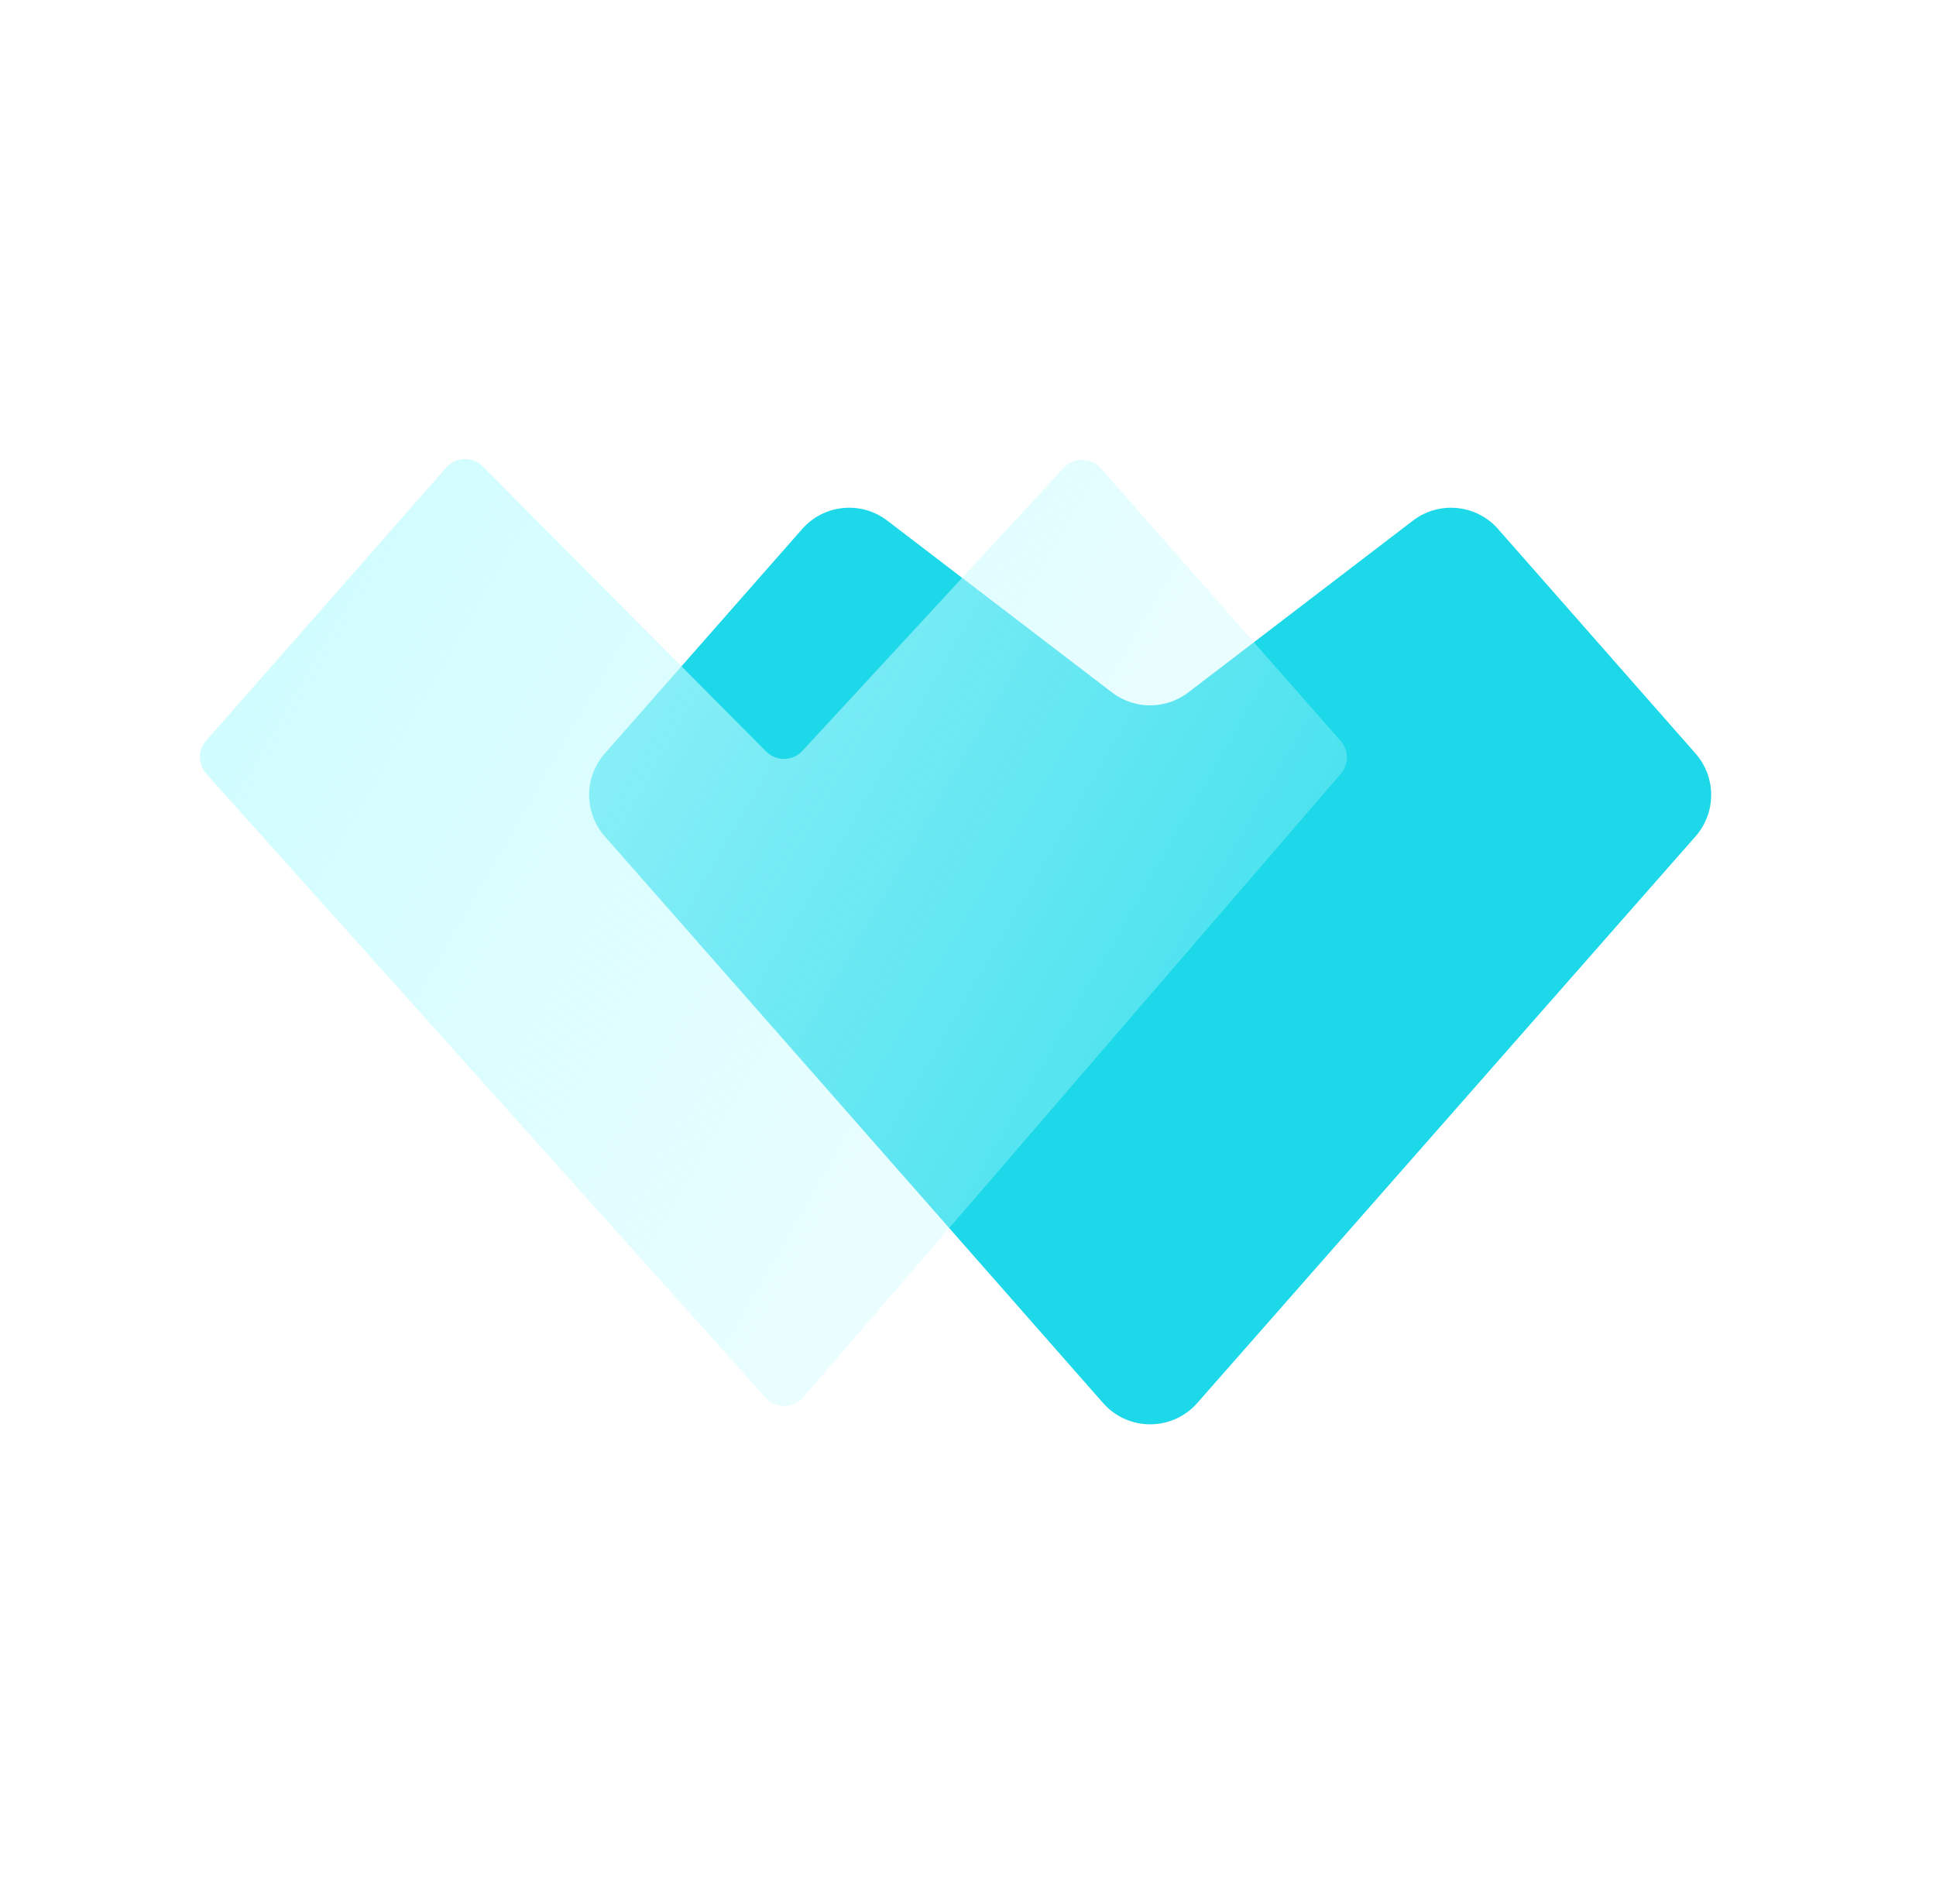
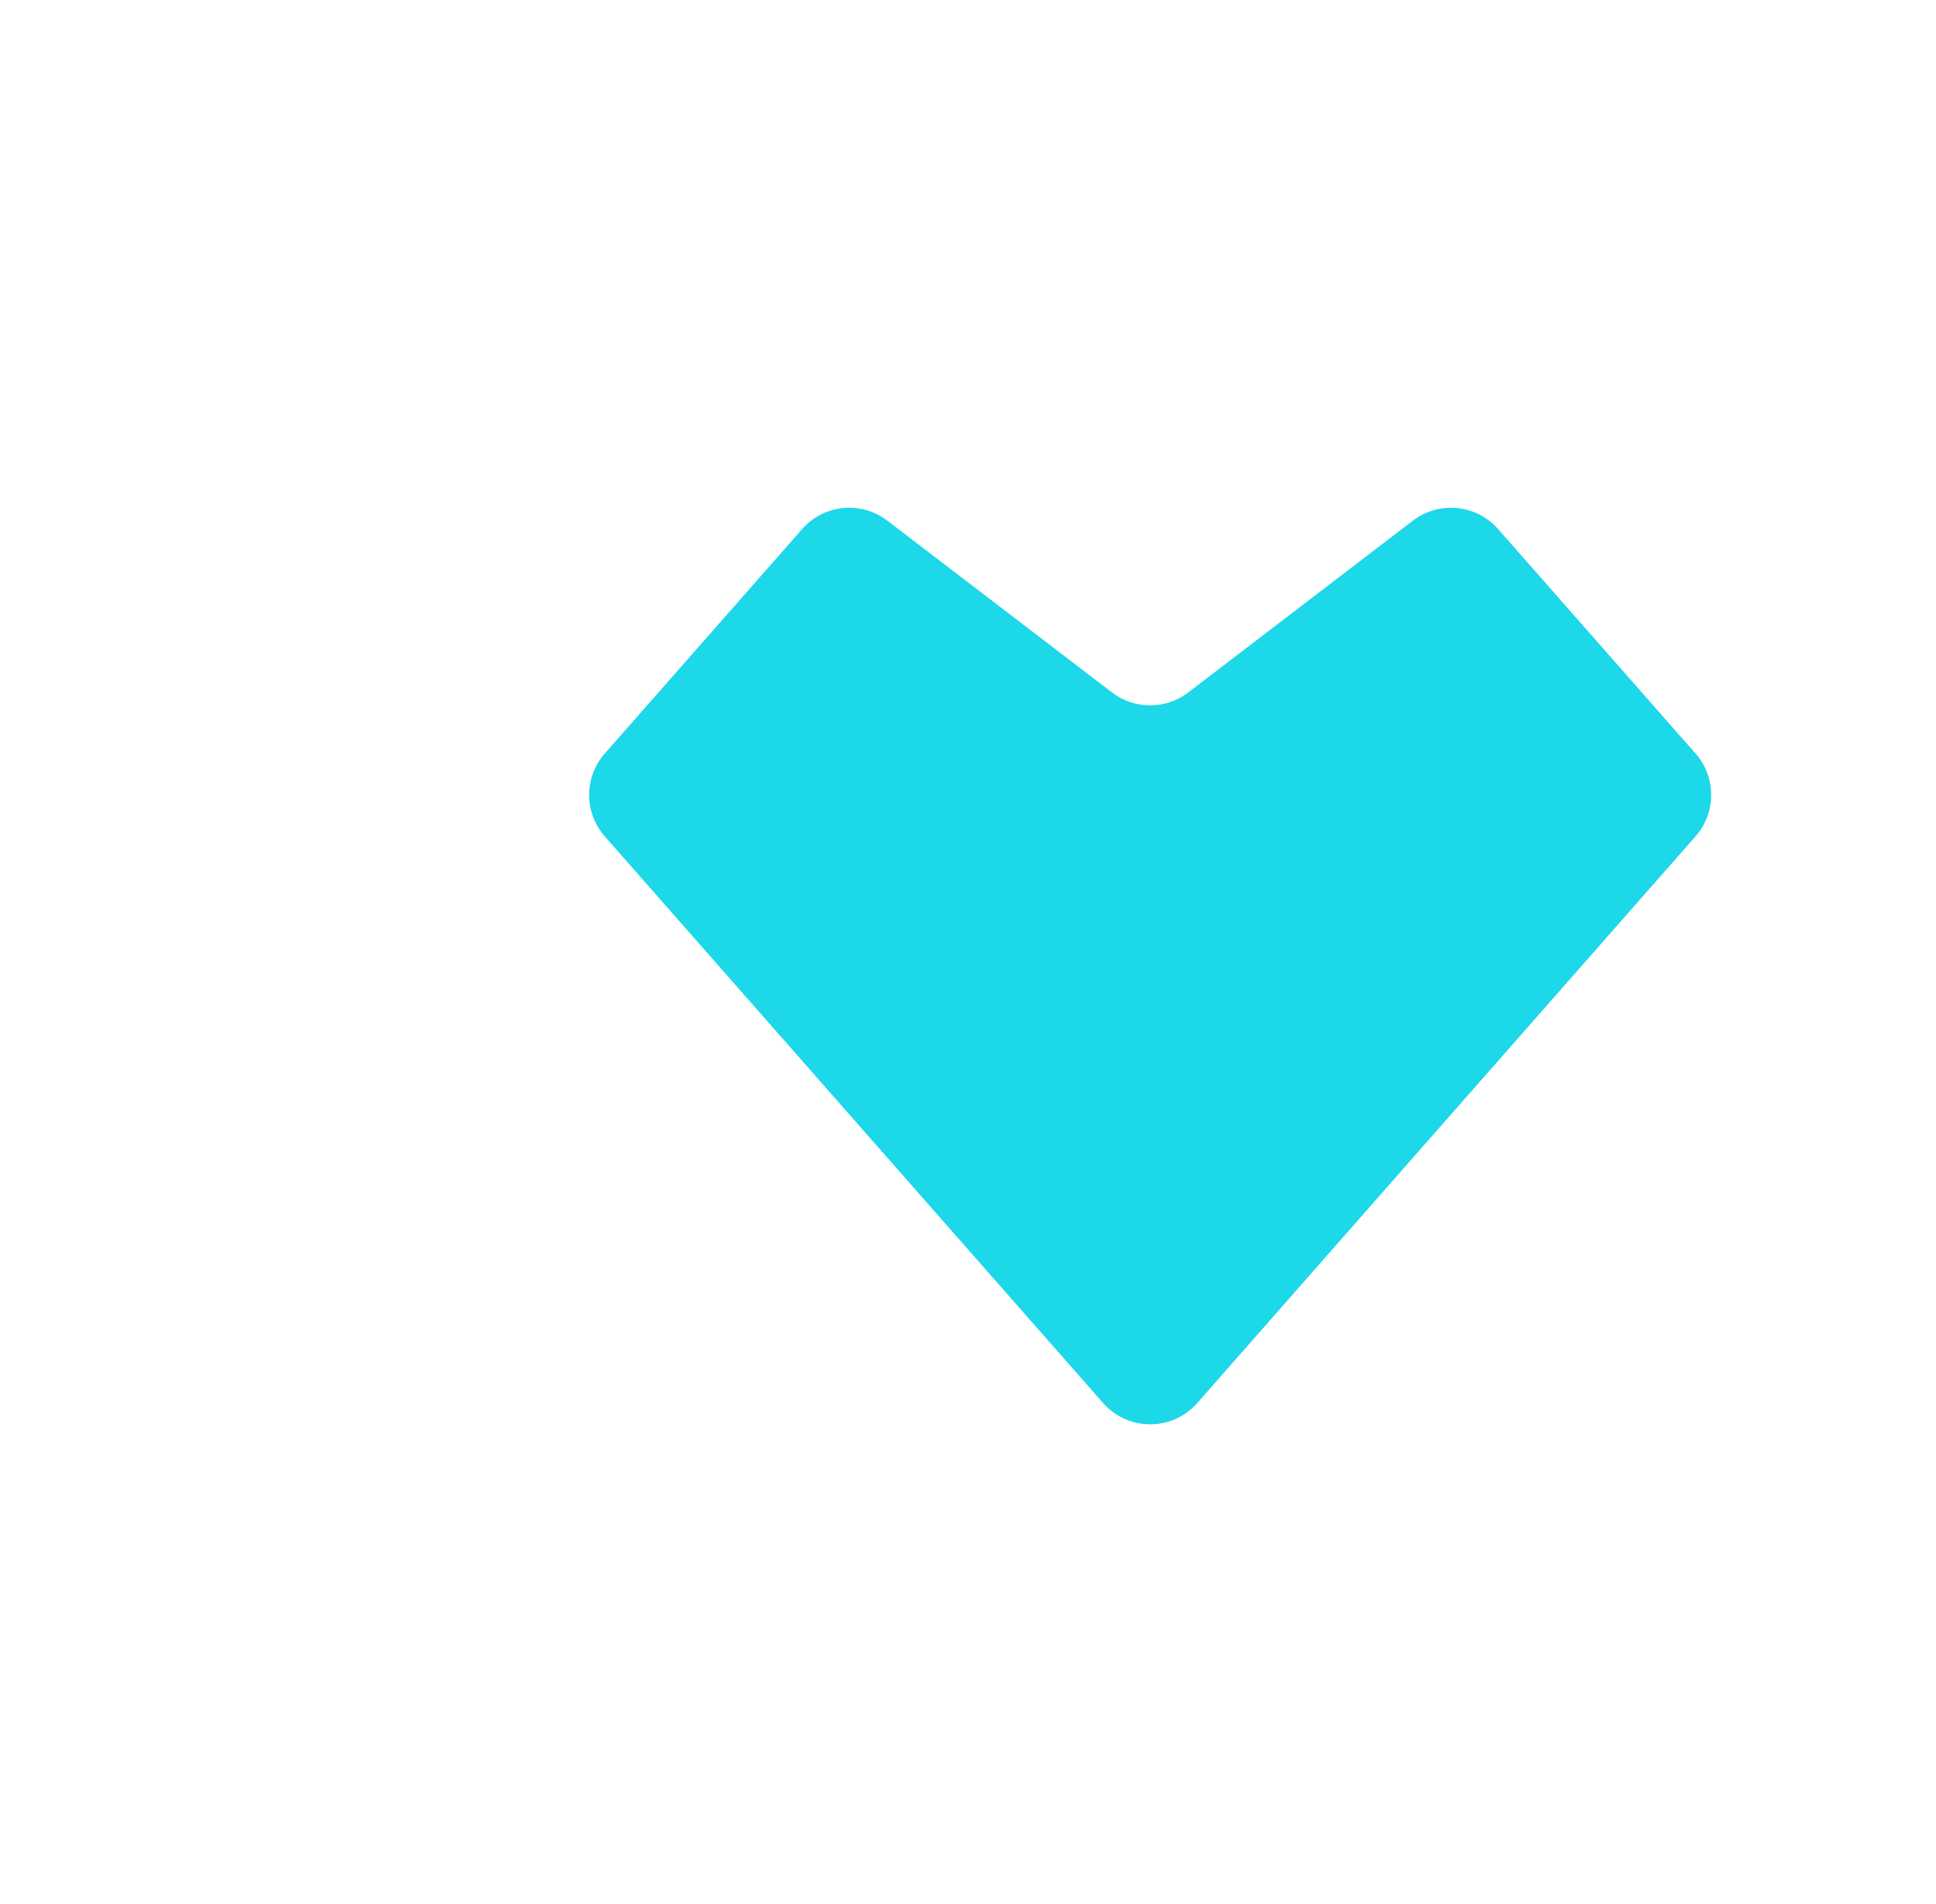
<svg xmlns="http://www.w3.org/2000/svg" width="61" height="60" viewBox="0 0 61 60" fill="none">
  <path d="M27.958 16.407C27.133 15.775 25.96 15.891 25.274 16.672L19.055 23.746C18.399 24.492 18.399 25.609 19.055 26.355L34.756 44.212C35.543 45.107 36.937 45.107 37.724 44.212L53.424 26.355C54.08 25.609 54.08 24.492 53.424 23.746L47.202 16.671C46.516 15.891 45.343 15.776 44.518 16.407L37.44 21.821C36.731 22.363 35.748 22.363 35.039 21.822L27.958 16.407Z" fill="#1CD8E9" />
  <g filter="url(#filter0_bii_8557_12816)">
-     <path d="M15.213 14.7C14.891 14.375 14.361 14.391 14.059 14.735L6.497 23.338C6.232 23.639 6.235 24.089 6.502 24.387L24.123 44.045C24.441 44.4 24.999 44.394 25.31 44.033L42.247 24.386C42.505 24.087 42.502 23.645 42.242 23.348L34.688 14.759C34.378 14.406 33.831 14.4 33.514 14.745L25.282 23.661C24.977 23.992 24.458 24.001 24.141 23.682L15.213 14.7Z" fill="url(#paint0_linear_8557_12816)" />
-   </g>
+     </g>
  <defs>
    <filter id="filter0_bii_8557_12816" x="4.324" y="12.491" width="40.09" height="33.793" filterUnits="userSpaceOnUse" color-interpolation-filters="sRGB">
      <feFlood flood-opacity="0" result="BackgroundImageFix" />
      <feGaussianBlur in="BackgroundImageFix" stdDeviation="0.988" />
      <feComposite in2="SourceAlpha" operator="in" result="effect1_backgroundBlur_8557_12816" />
      <feBlend mode="normal" in="SourceGraphic" in2="effect1_backgroundBlur_8557_12816" result="shape" />
      <feColorMatrix in="SourceAlpha" type="matrix" values="0 0 0 0 0 0 0 0 0 0 0 0 0 0 0 0 0 0 127 0" result="hardAlpha" />
      <feOffset dx="-0.383" dy="-0.383" />
      <feComposite in2="hardAlpha" operator="arithmetic" k2="-1" k3="1" />
      <feColorMatrix type="matrix" values="0 0 0 0 0 0 0 0 0 0.616 0 0 0 0 0.698 0 0 0 1 0" />
      <feBlend mode="normal" in2="shape" result="effect2_innerShadow_8557_12816" />
      <feColorMatrix in="SourceAlpha" type="matrix" values="0 0 0 0 0 0 0 0 0 0 0 0 0 0 0 0 0 0 127 0" result="hardAlpha" />
      <feOffset dx="0.383" dy="0.383" />
      <feComposite in2="hardAlpha" operator="arithmetic" k2="-1" k3="1" />
      <feColorMatrix type="matrix" values="0 0 0 0 0.776 0 0 0 0 0.988 0 0 0 0 1 0 0 0 1 0" />
      <feBlend mode="normal" in2="effect2_innerShadow_8557_12816" result="effect3_innerShadow_8557_12816" />
    </filter>
    <linearGradient id="paint0_linear_8557_12816" x1="55.338" y1="36.223" x2="3.621" y2="6.322" gradientUnits="userSpaceOnUse">
      <stop stop-color="#C6FCFF" stop-opacity="0" />
      <stop offset="1" stop-color="#C6FCFF" />
    </linearGradient>
  </defs>
</svg>